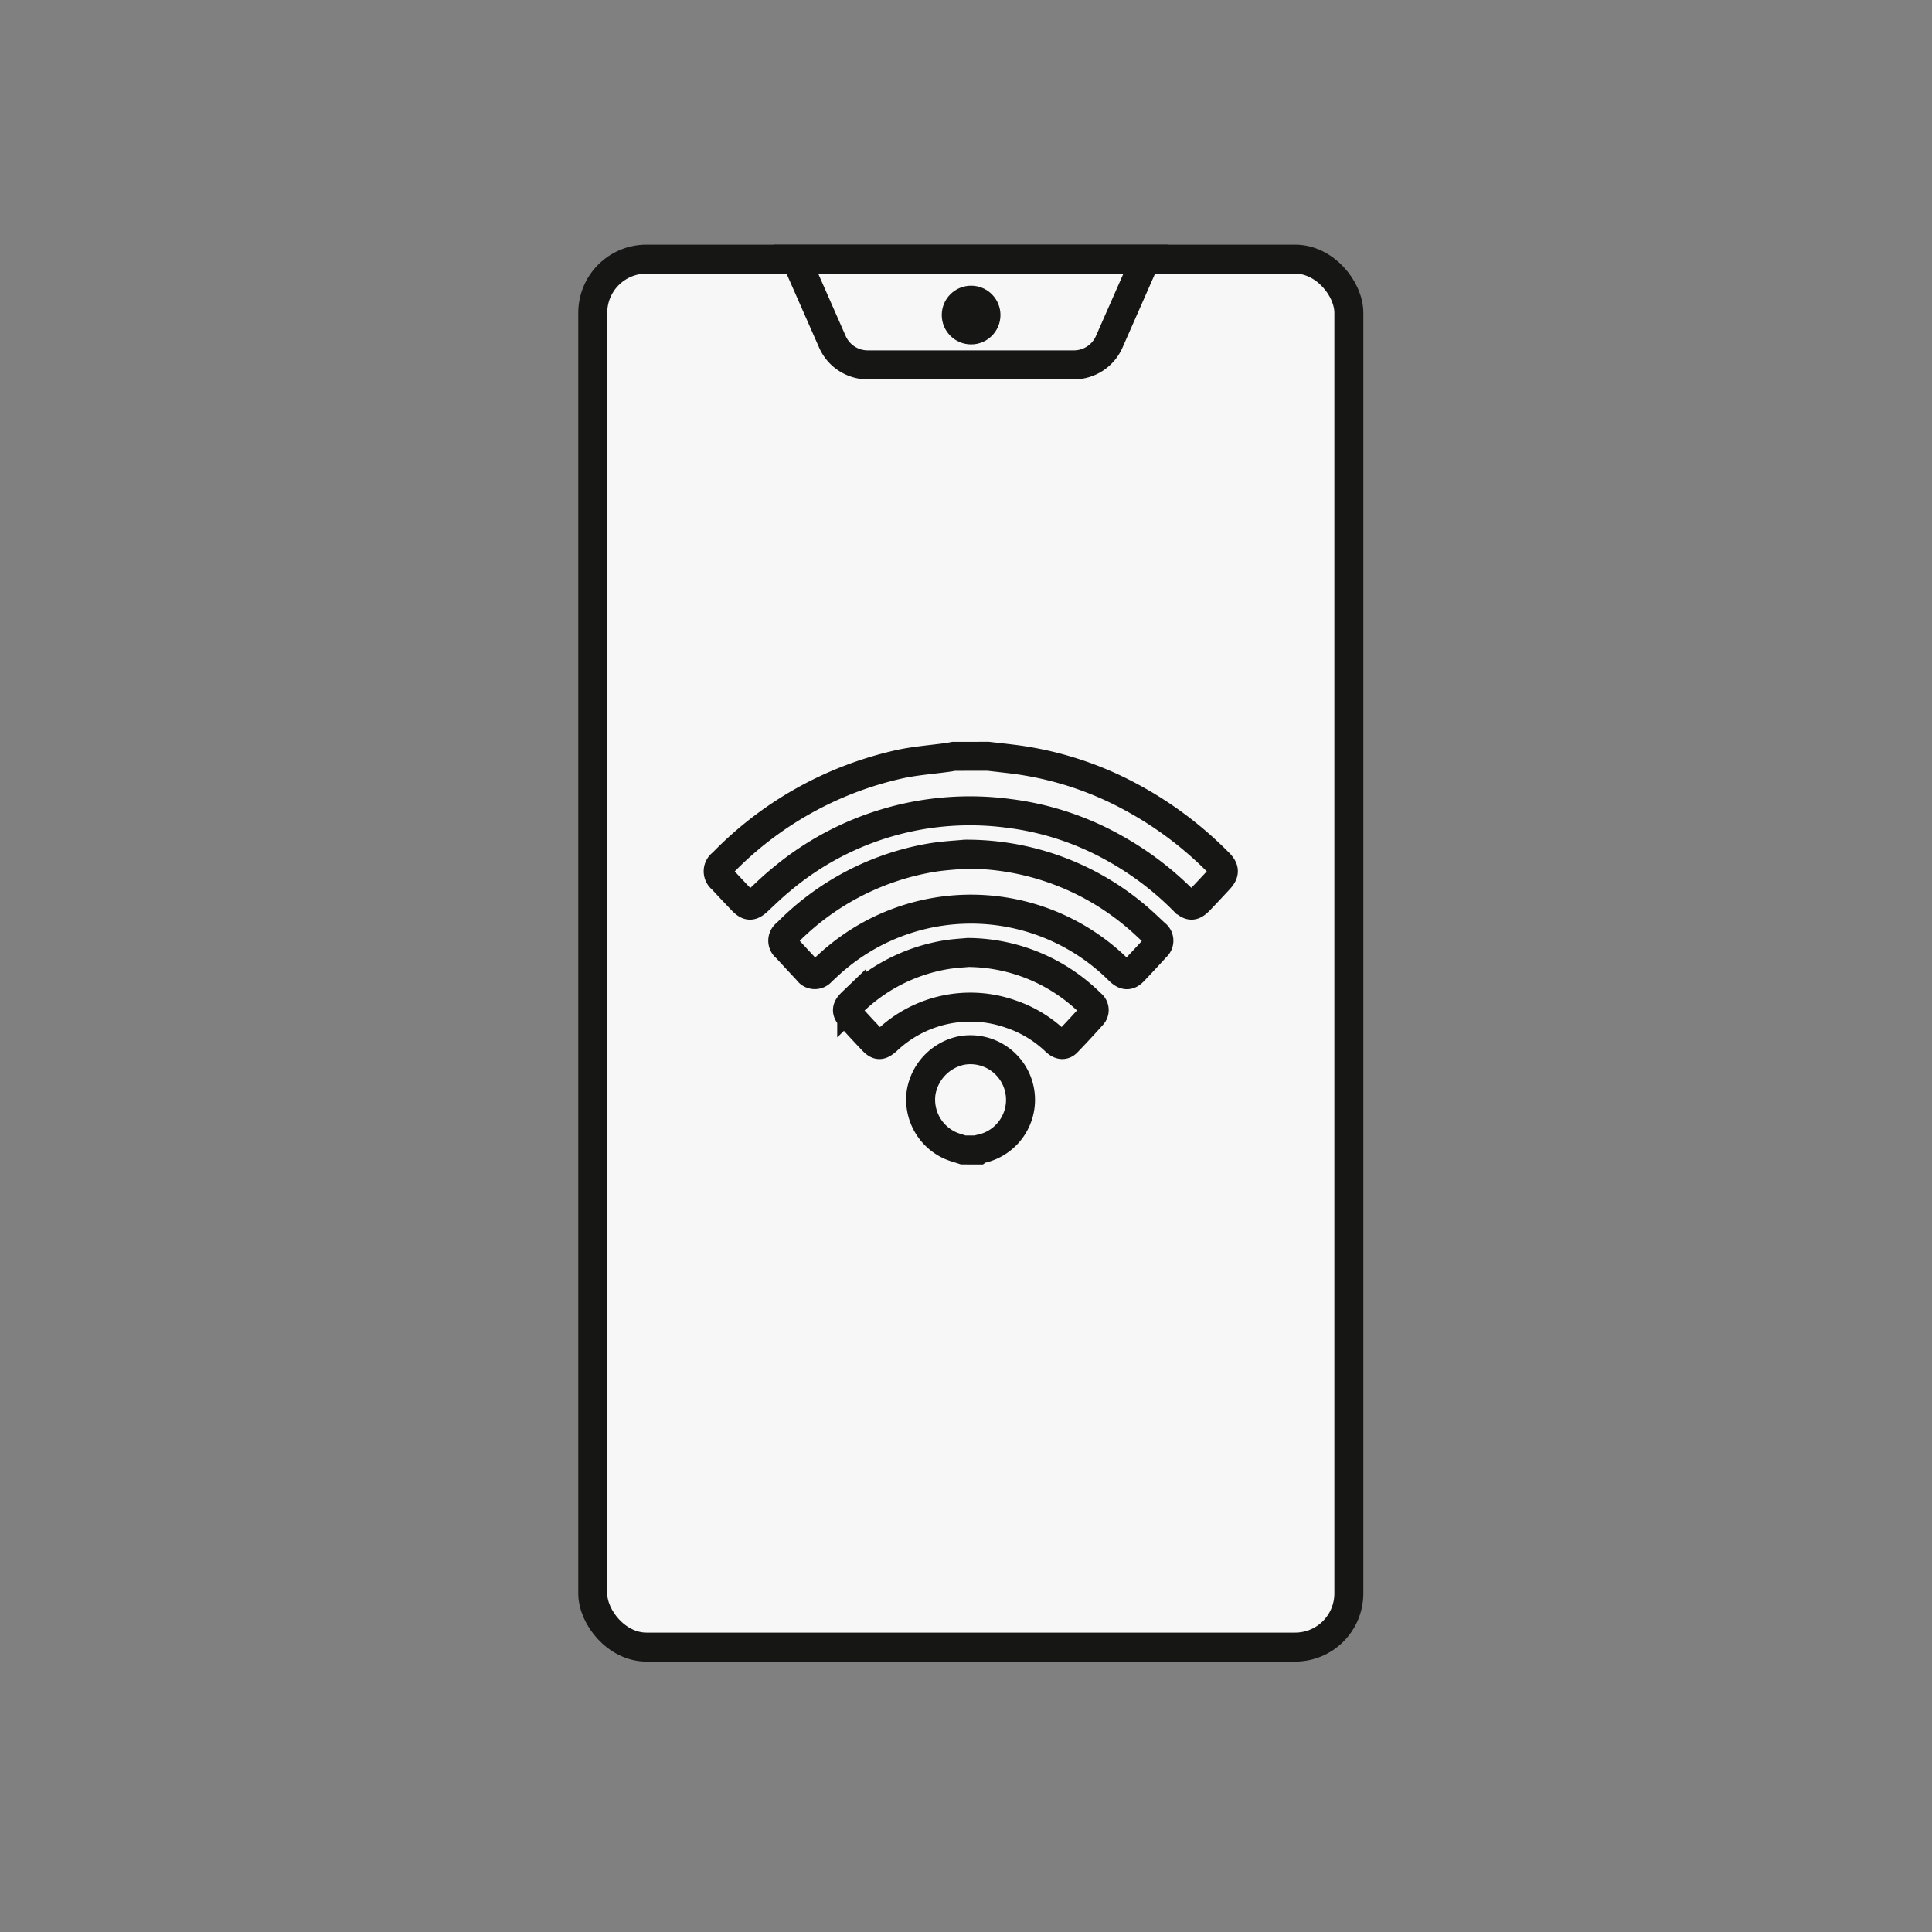
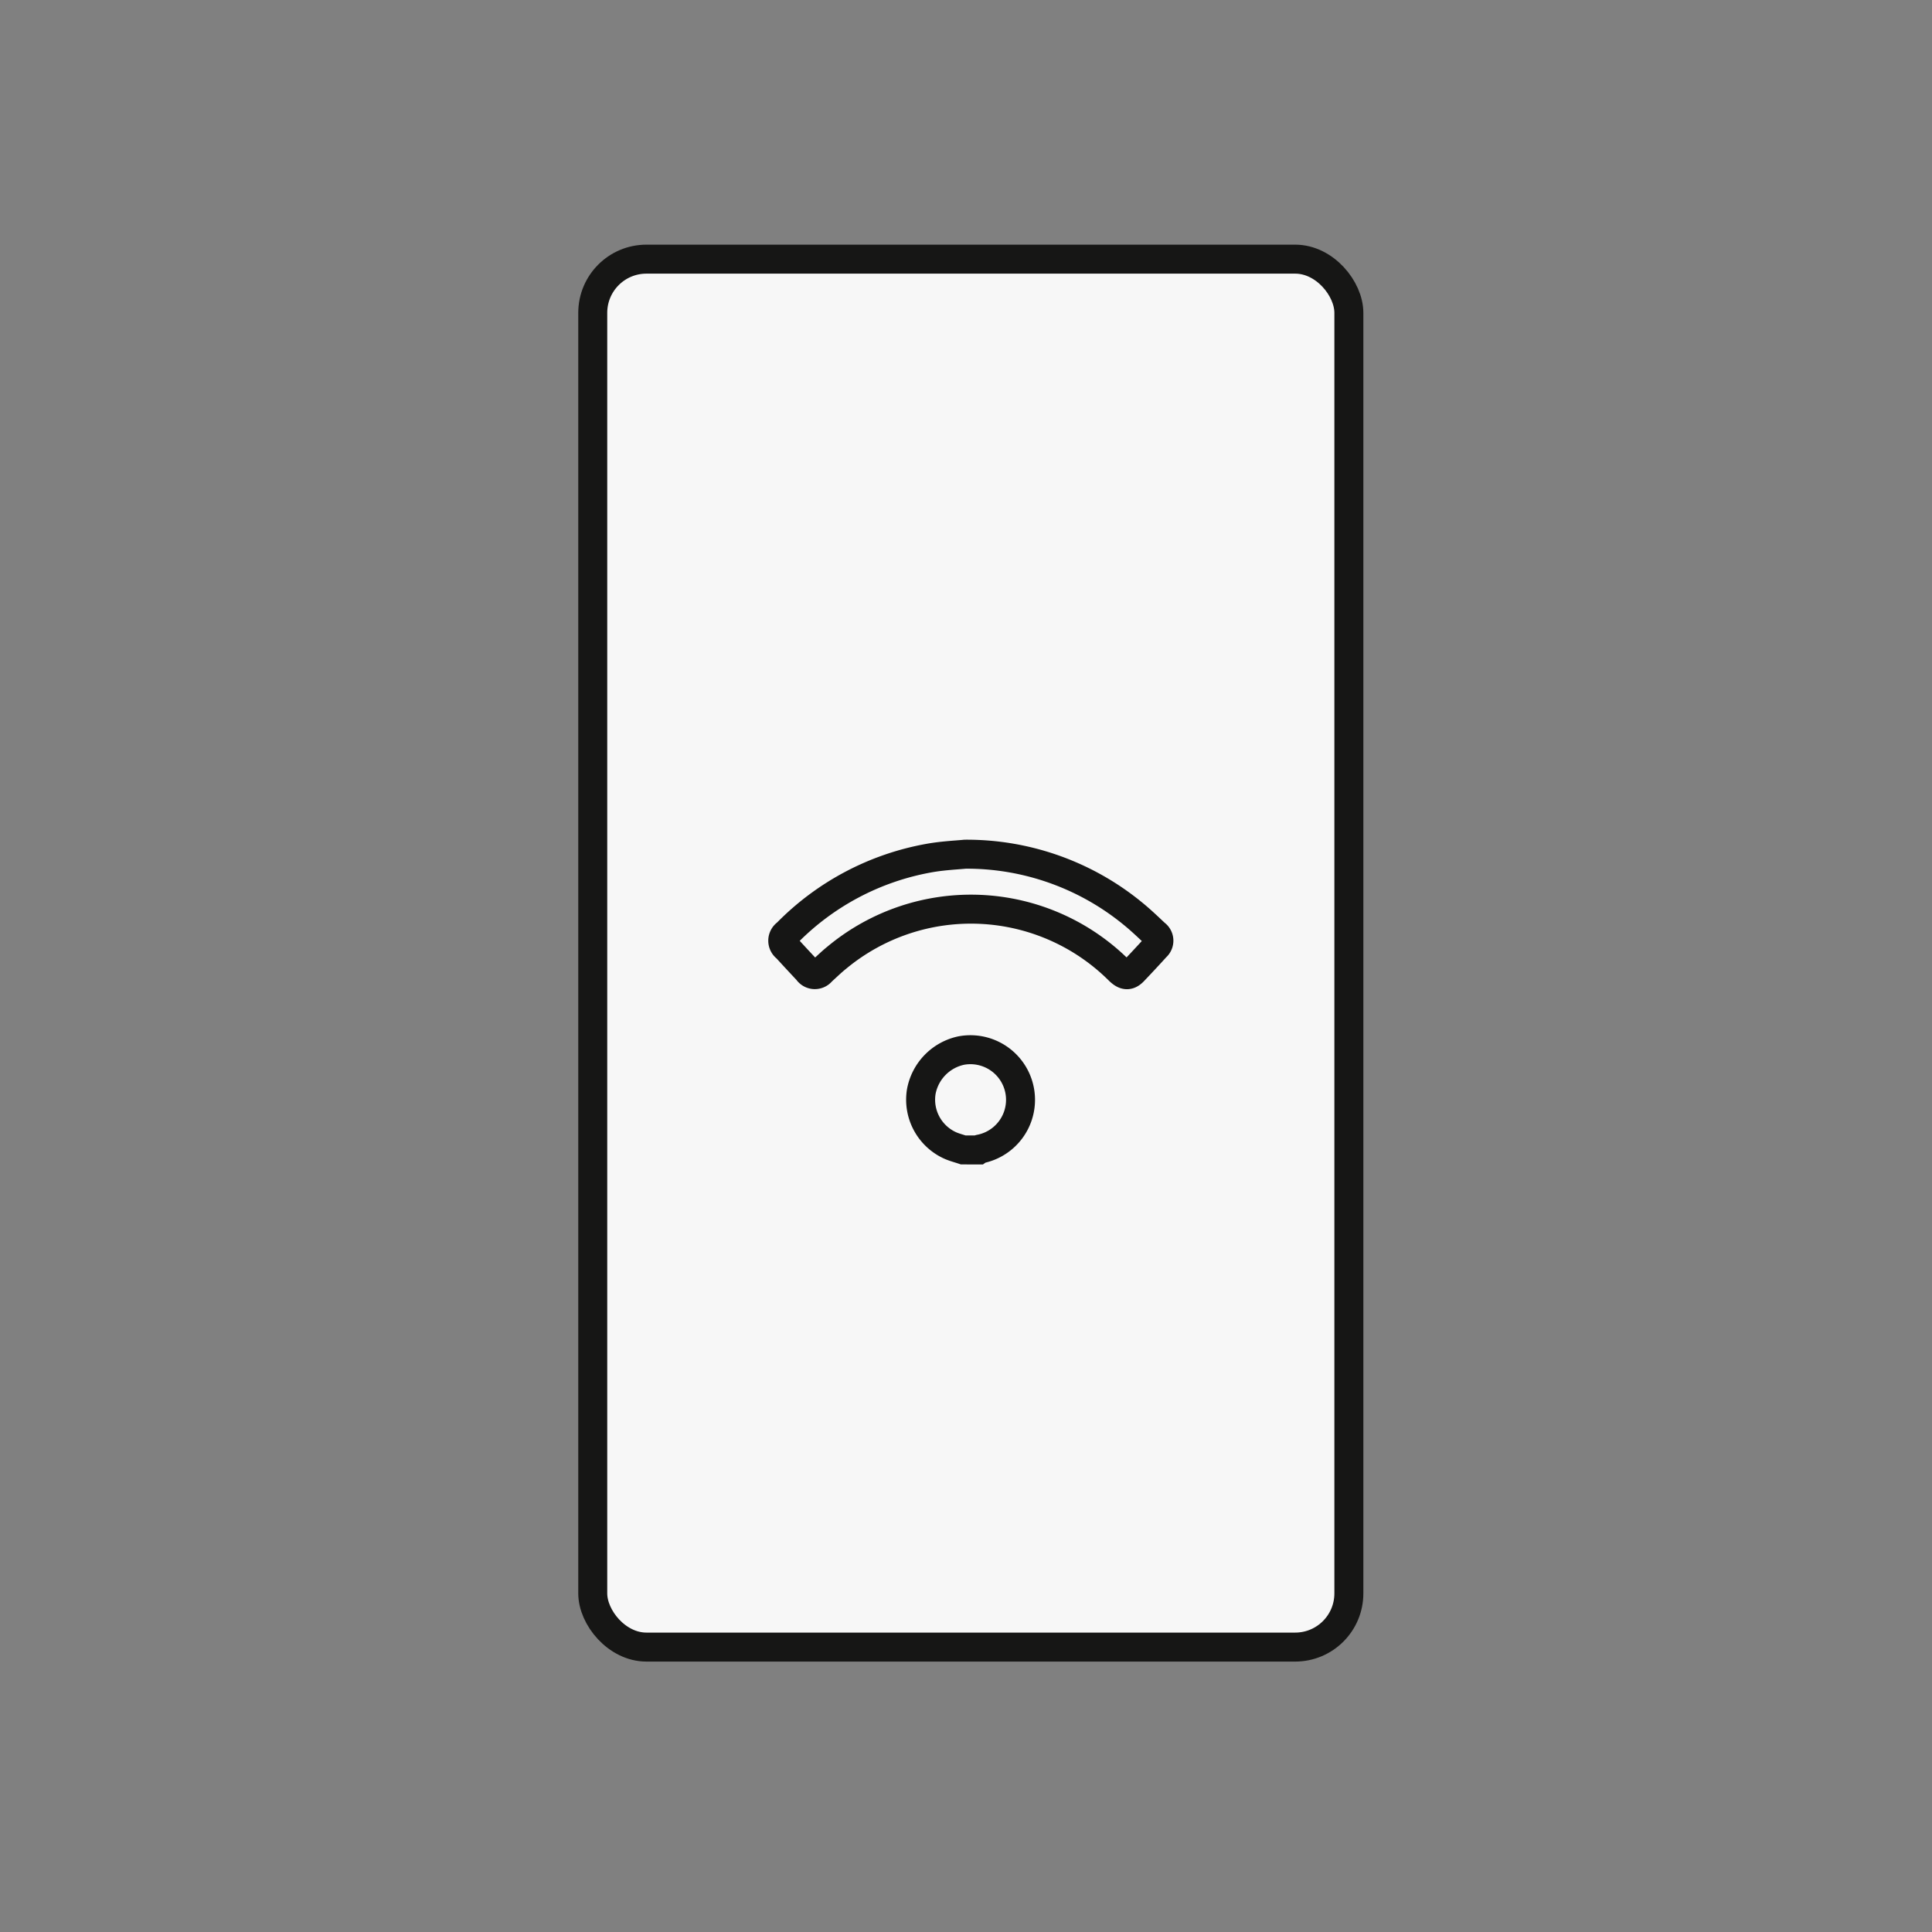
<svg xmlns="http://www.w3.org/2000/svg" width="200" height="200" viewBox="0 0 200 200">
  <rect x="0" y="0" width="200" height="200" fill="#808080" stroke="none" />
  <g id="Wifi" transform="translate(-1151 -221.926)">
    <g id="Group_1445" data-name="Group 1445" transform="translate(1212.361 248.753)">
      <g id="Group_1442" data-name="Group 1442" transform="translate(0 0)">
        <rect id="Rectangle_1185" data-name="Rectangle 1185" width="78.273" height="143.679" rx="5.557" fill="#f7f7f7" stroke="#161615" stroke-width="3" />
-         <path id="Path_1093" data-name="Path 1093" d="M402.9,414.668H381.569a4,4,0,0,1-3.663-2.389l-3.769-8.556h36.195l-3.769,8.556A4,4,0,0,1,402.9,414.668Z" transform="translate(-353.098 -403.724)" fill="#f7f7f7" stroke="#161615" stroke-width="3" />
-         <circle id="Ellipse_400" data-name="Ellipse 400" cx="1.539" cy="1.539" r="1.539" transform="translate(37.629 4.247)" fill="#f7f7f7" stroke="#161615" stroke-width="3" />
      </g>
      <g id="Group_1444" data-name="Group 1444" transform="translate(12.991 51.463)">
        <g id="Group_1443" data-name="Group 1443">
-           <path id="Path_1094" data-name="Path 1094" d="M396.484,439.442c.918.107,1.838.206,2.755.321a34.638,34.638,0,0,1,12.071,3.919,38.008,38.008,0,0,1,9.058,6.8c.625.628.63,1.061.024,1.715q-.986,1.065-1.987,2.115c-.692.725-1.024.723-1.751,0a31.832,31.832,0,0,0-6.994-5.3,29.8,29.8,0,0,0-11.048-3.658,30.349,30.349,0,0,0-23.556,6.87c-.837.677-1.609,1.435-2.4,2.173-.657.614-1,.621-1.635-.04-.694-.728-1.386-1.455-2.065-2.2a1,1,0,0,1,.025-1.635,36.616,36.616,0,0,1,18.271-10.244c1.674-.373,3.406-.491,5.112-.729.182-.025.36-.066.542-.1Z" transform="translate(-368.551 -439.442)" fill="#f7f7f7" stroke="#161615" stroke-width="3" />
          <path id="Path_1095" data-name="Path 1095" d="M387.5,470.9c-.448-.15-.911-.268-1.343-.458a5.2,5.2,0,0,1-3.006-5.551,5.332,5.332,0,0,1,4.141-4.278,5.186,5.186,0,1,1,1.9,10.2c-.047.01-.086.061-.13.092Z" transform="translate(-362.137 -430.15)" fill="#f7f7f7" stroke="#161615" stroke-width="3" />
          <path id="Path_1096" data-name="Path 1096" d="M392.066,446.477a27.132,27.132,0,0,1,17.415,6.193c.791.644,1.53,1.354,2.274,2.055a.856.856,0,0,1,.066,1.36q-1.143,1.26-2.317,2.491c-.5.522-.9.5-1.478-.052a21.719,21.719,0,0,0-29.243-1.336c-.55.441-1.055.939-1.579,1.412a.876.876,0,0,1-1.436-.062q-1.109-1.18-2.2-2.372a.9.9,0,0,1,.022-1.484,27.343,27.343,0,0,1,14.8-7.812C389.789,446.623,391.224,446.563,392.066,446.477Z" transform="translate(-366.509 -436.341)" fill="#f7f7f7" stroke="#161615" stroke-width="3" />
-           <path id="Path_1097" data-name="Path 1097" d="M390.324,453.539a18.206,18.206,0,0,1,12.737,5.33.782.782,0,0,1,.086,1.184q-1.262,1.415-2.581,2.782c-.339.353-.732.3-1.171-.1a12.409,12.409,0,0,0-4.624-2.811,12.555,12.555,0,0,0-12.841,2.706c-.674.588-.932.6-1.533-.035-.741-.785-1.478-1.573-2.2-2.374-.51-.565-.477-.939.079-1.473a18.158,18.158,0,0,1,9.535-4.935C388.739,453.643,389.691,453.6,390.324,453.539Z" transform="translate(-364.459 -433.228)" fill="#f7f7f7" stroke="#161615" stroke-width="3" />
        </g>
      </g>
    </g>
    <rect id="Rectangle_1386" data-name="Rectangle 1386" width="200" height="200" transform="translate(1151 221.926)" fill="none" />
  </g>
</svg>